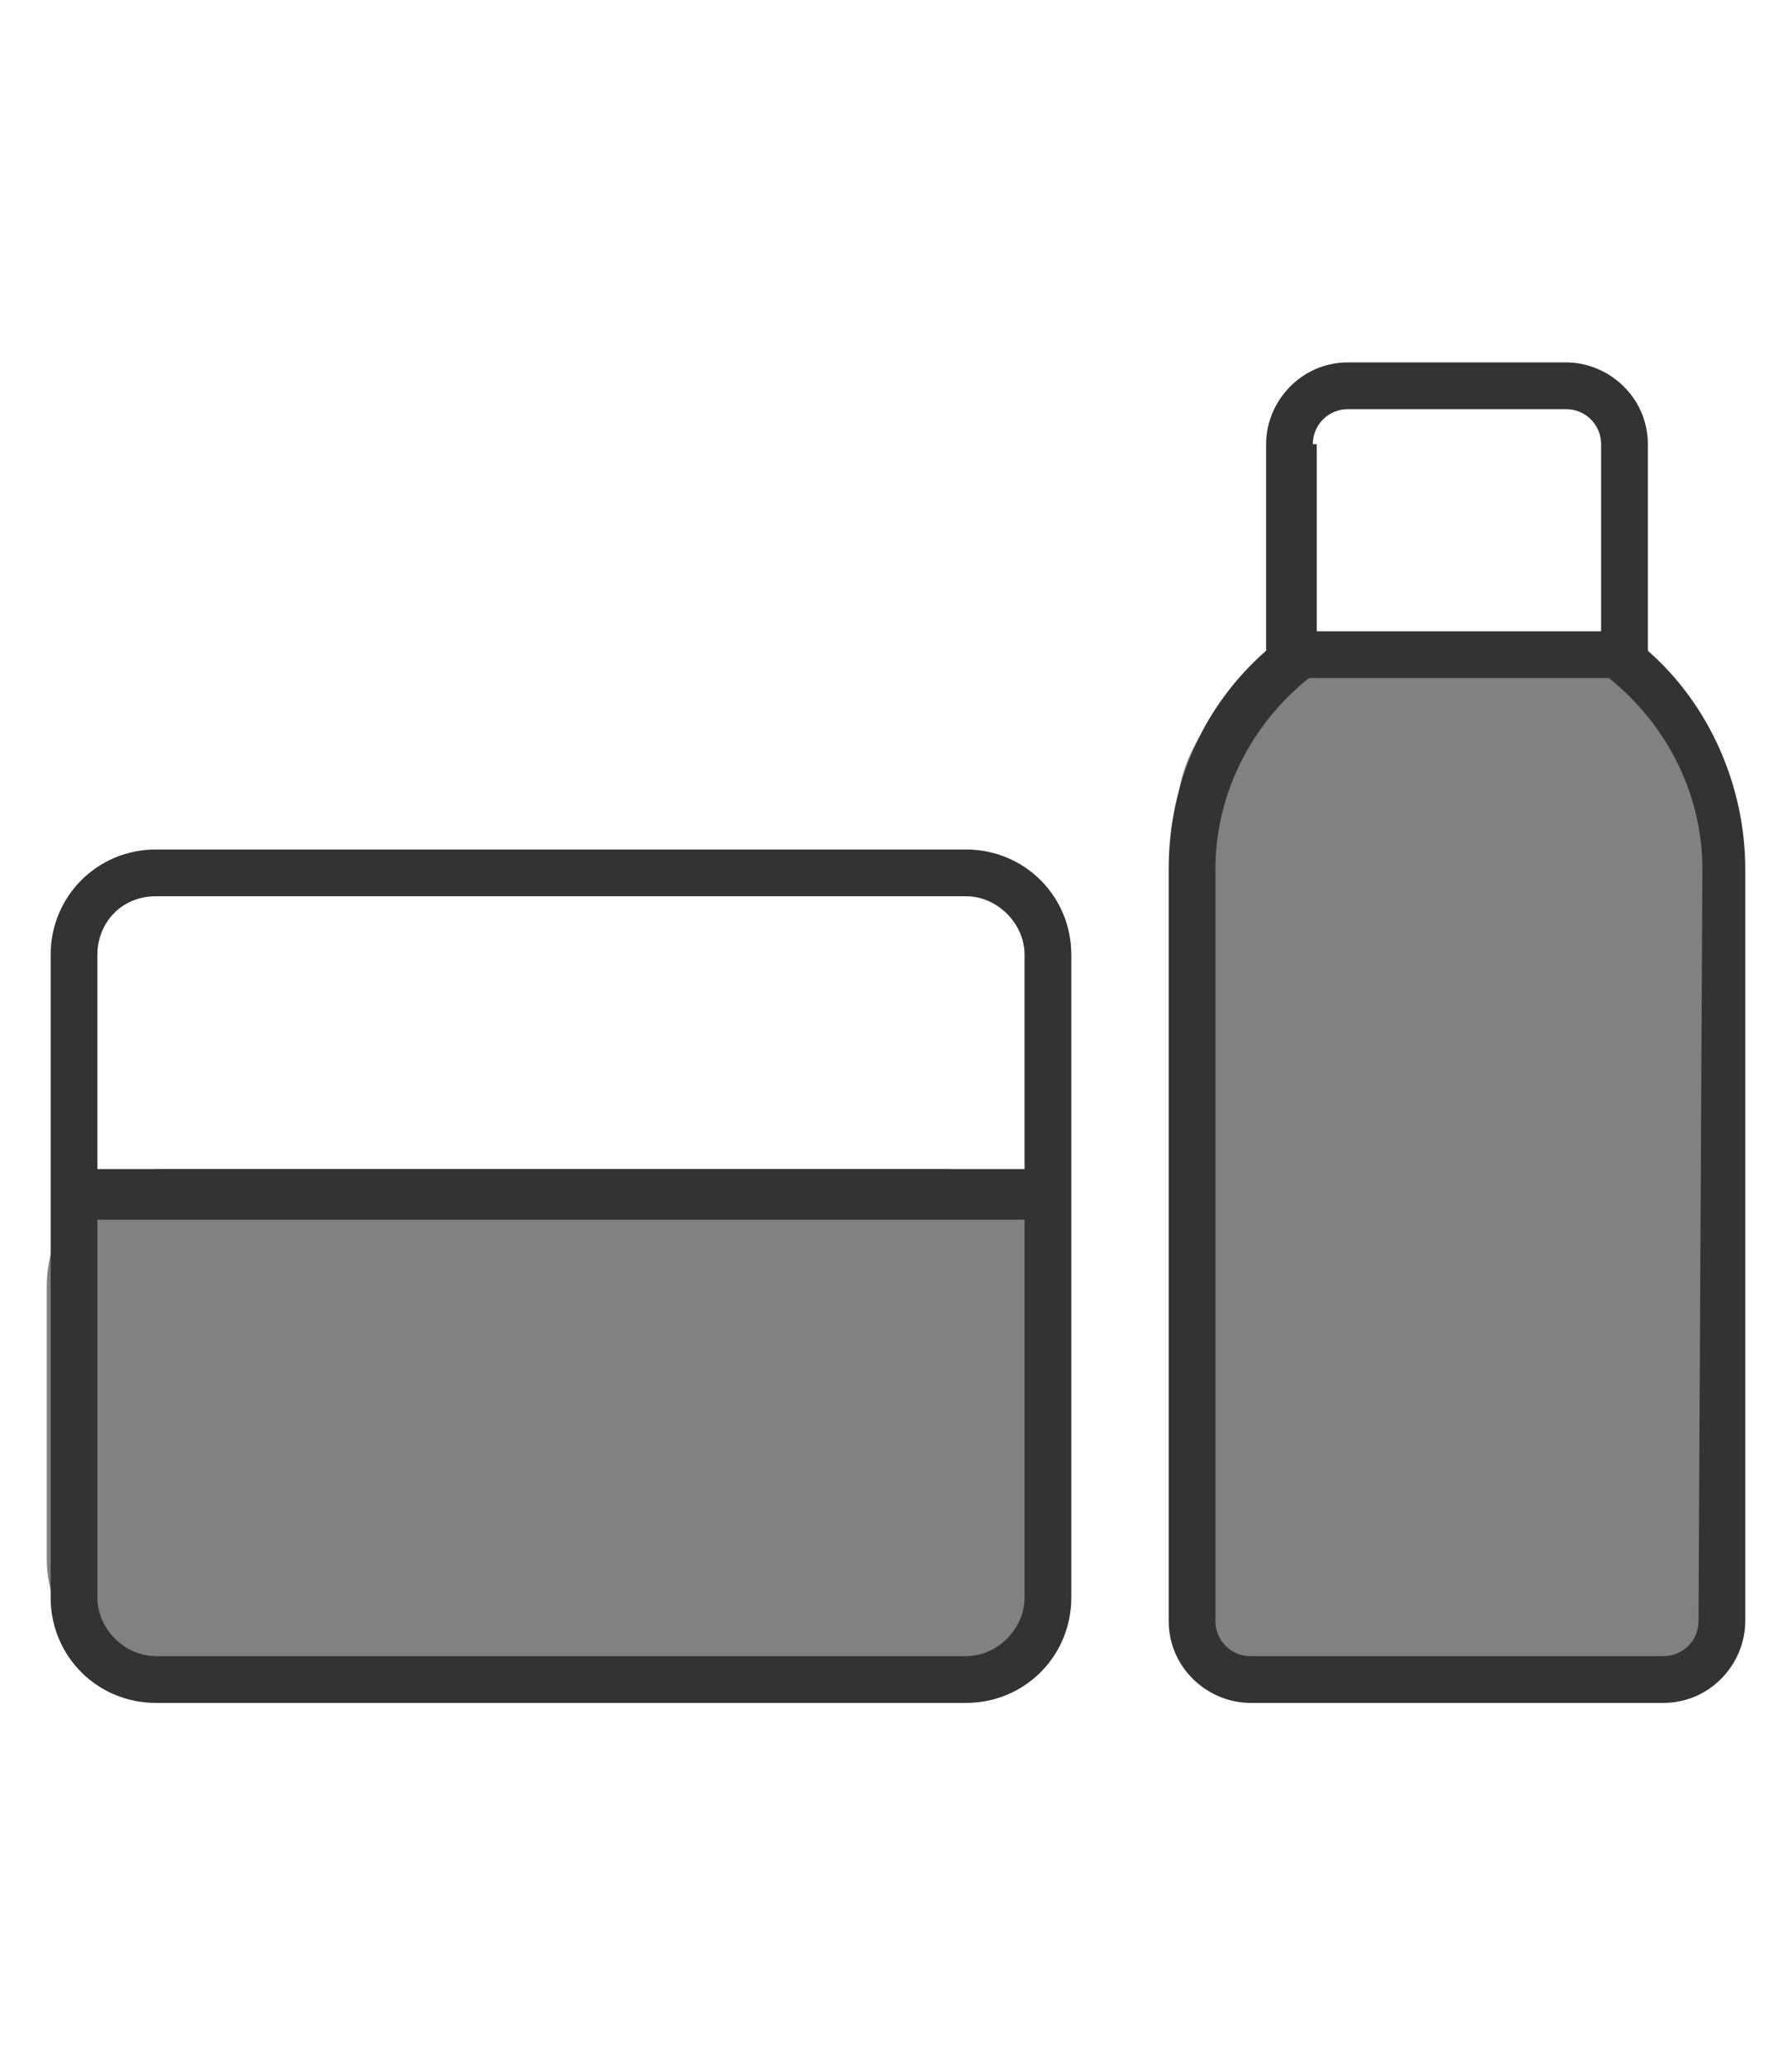
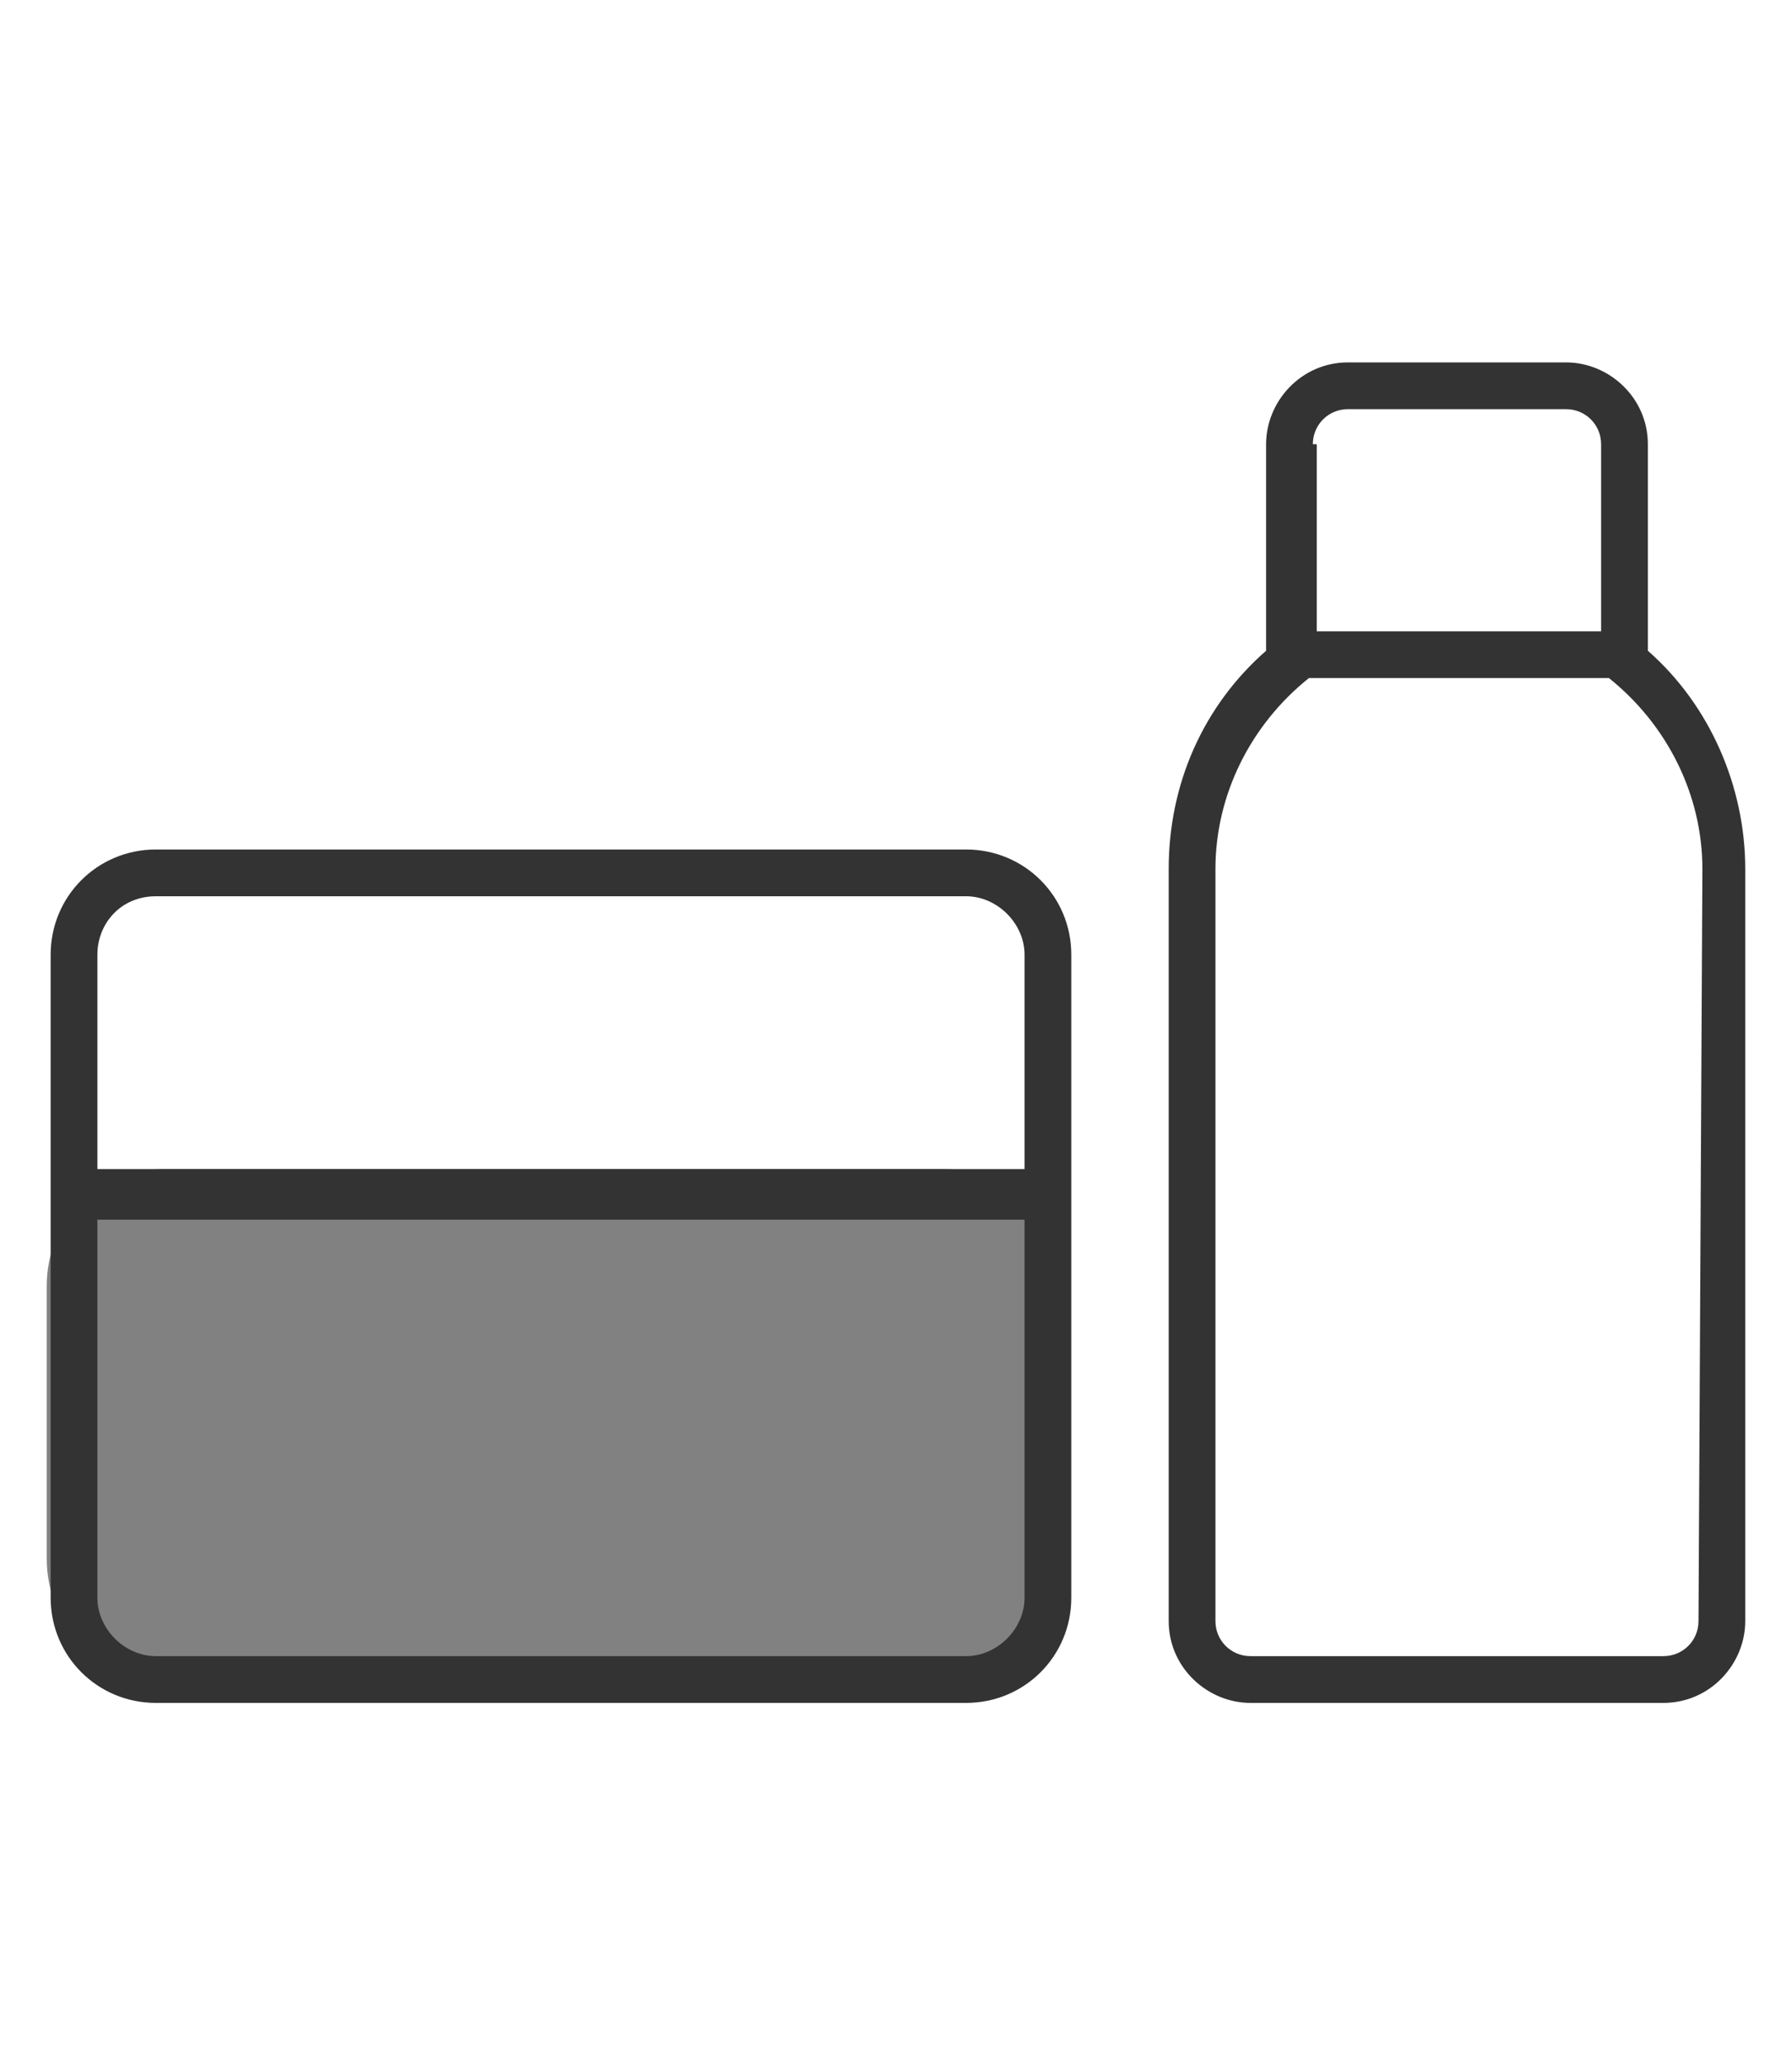
<svg xmlns="http://www.w3.org/2000/svg" version="1.1" id="レイヤー_1" x="0" y="0" viewBox="0 0 46 53" style="enable-background:new 0 0 46 53" xml:space="preserve">
  <style>.st0{fill:#818181}.st1{fill:#333}</style>
  <path id="長方形_1512" class="st0" d="M4.2 30h20c1.7 0 3 1.3 3 3v7c0 1.7-1.3 3-3 3h-20c-1.7 0-3-1.3-3-3v-7c0-1.7 1.3-3 3-3z" />
-   <path id="長方形_1513" class="st0" d="M34.2 17h6c2.2 0 4 1.8 4 4v20c0 1.1-.9 2-2 2h-10c-1.1 0-2-.9-2-2V21c0-2.2 1.8-4 4-4z" />
  <path id="パス_2941" class="st1" d="M24.8 21.8H4c-1.5 0-2.7 1.2-2.7 2.7V41c0 1.5 1.2 2.7 2.7 2.7h20.8c1.5 0 2.7-1.2 2.7-2.7V24.5c0-1.5-1.2-2.7-2.7-2.7zM2.5 24.5c0-.8.6-1.5 1.5-1.5h20.8c.8 0 1.5.7 1.5 1.5V30H2.5v-5.5zM26.3 41c0 .8-.7 1.5-1.5 1.5H4c-.8 0-1.5-.7-1.5-1.5v-9.7h23.8V41z" />
  <path id="パス_2960" class="st1" d="M42.3 16.7v-5.3c0-1.2-1-2.1-2.1-2.1h-5.6c-1.2 0-2.1 1-2.1 2.1v5.3c-1.6 1.4-2.5 3.4-2.5 5.6v19.3c0 1.2 1 2.1 2.1 2.1h10.6c1.2 0 2.1-1 2.1-2.1V22.3c0-2.1-.9-4.2-2.5-5.6zm-8.6-5.3c0-.5.4-.9.9-.9h5.6c.5 0 .9.4.9.9v4.8h-7.3v-4.8zm9.9 30.2c0 .5-.4.9-.9.9H32.1c-.5 0-.9-.4-.9-.9V22.3c0-1.9.9-3.7 2.4-4.9h7.7c1.5 1.2 2.4 3 2.4 4.9l-.1 19.3z" />
</svg>